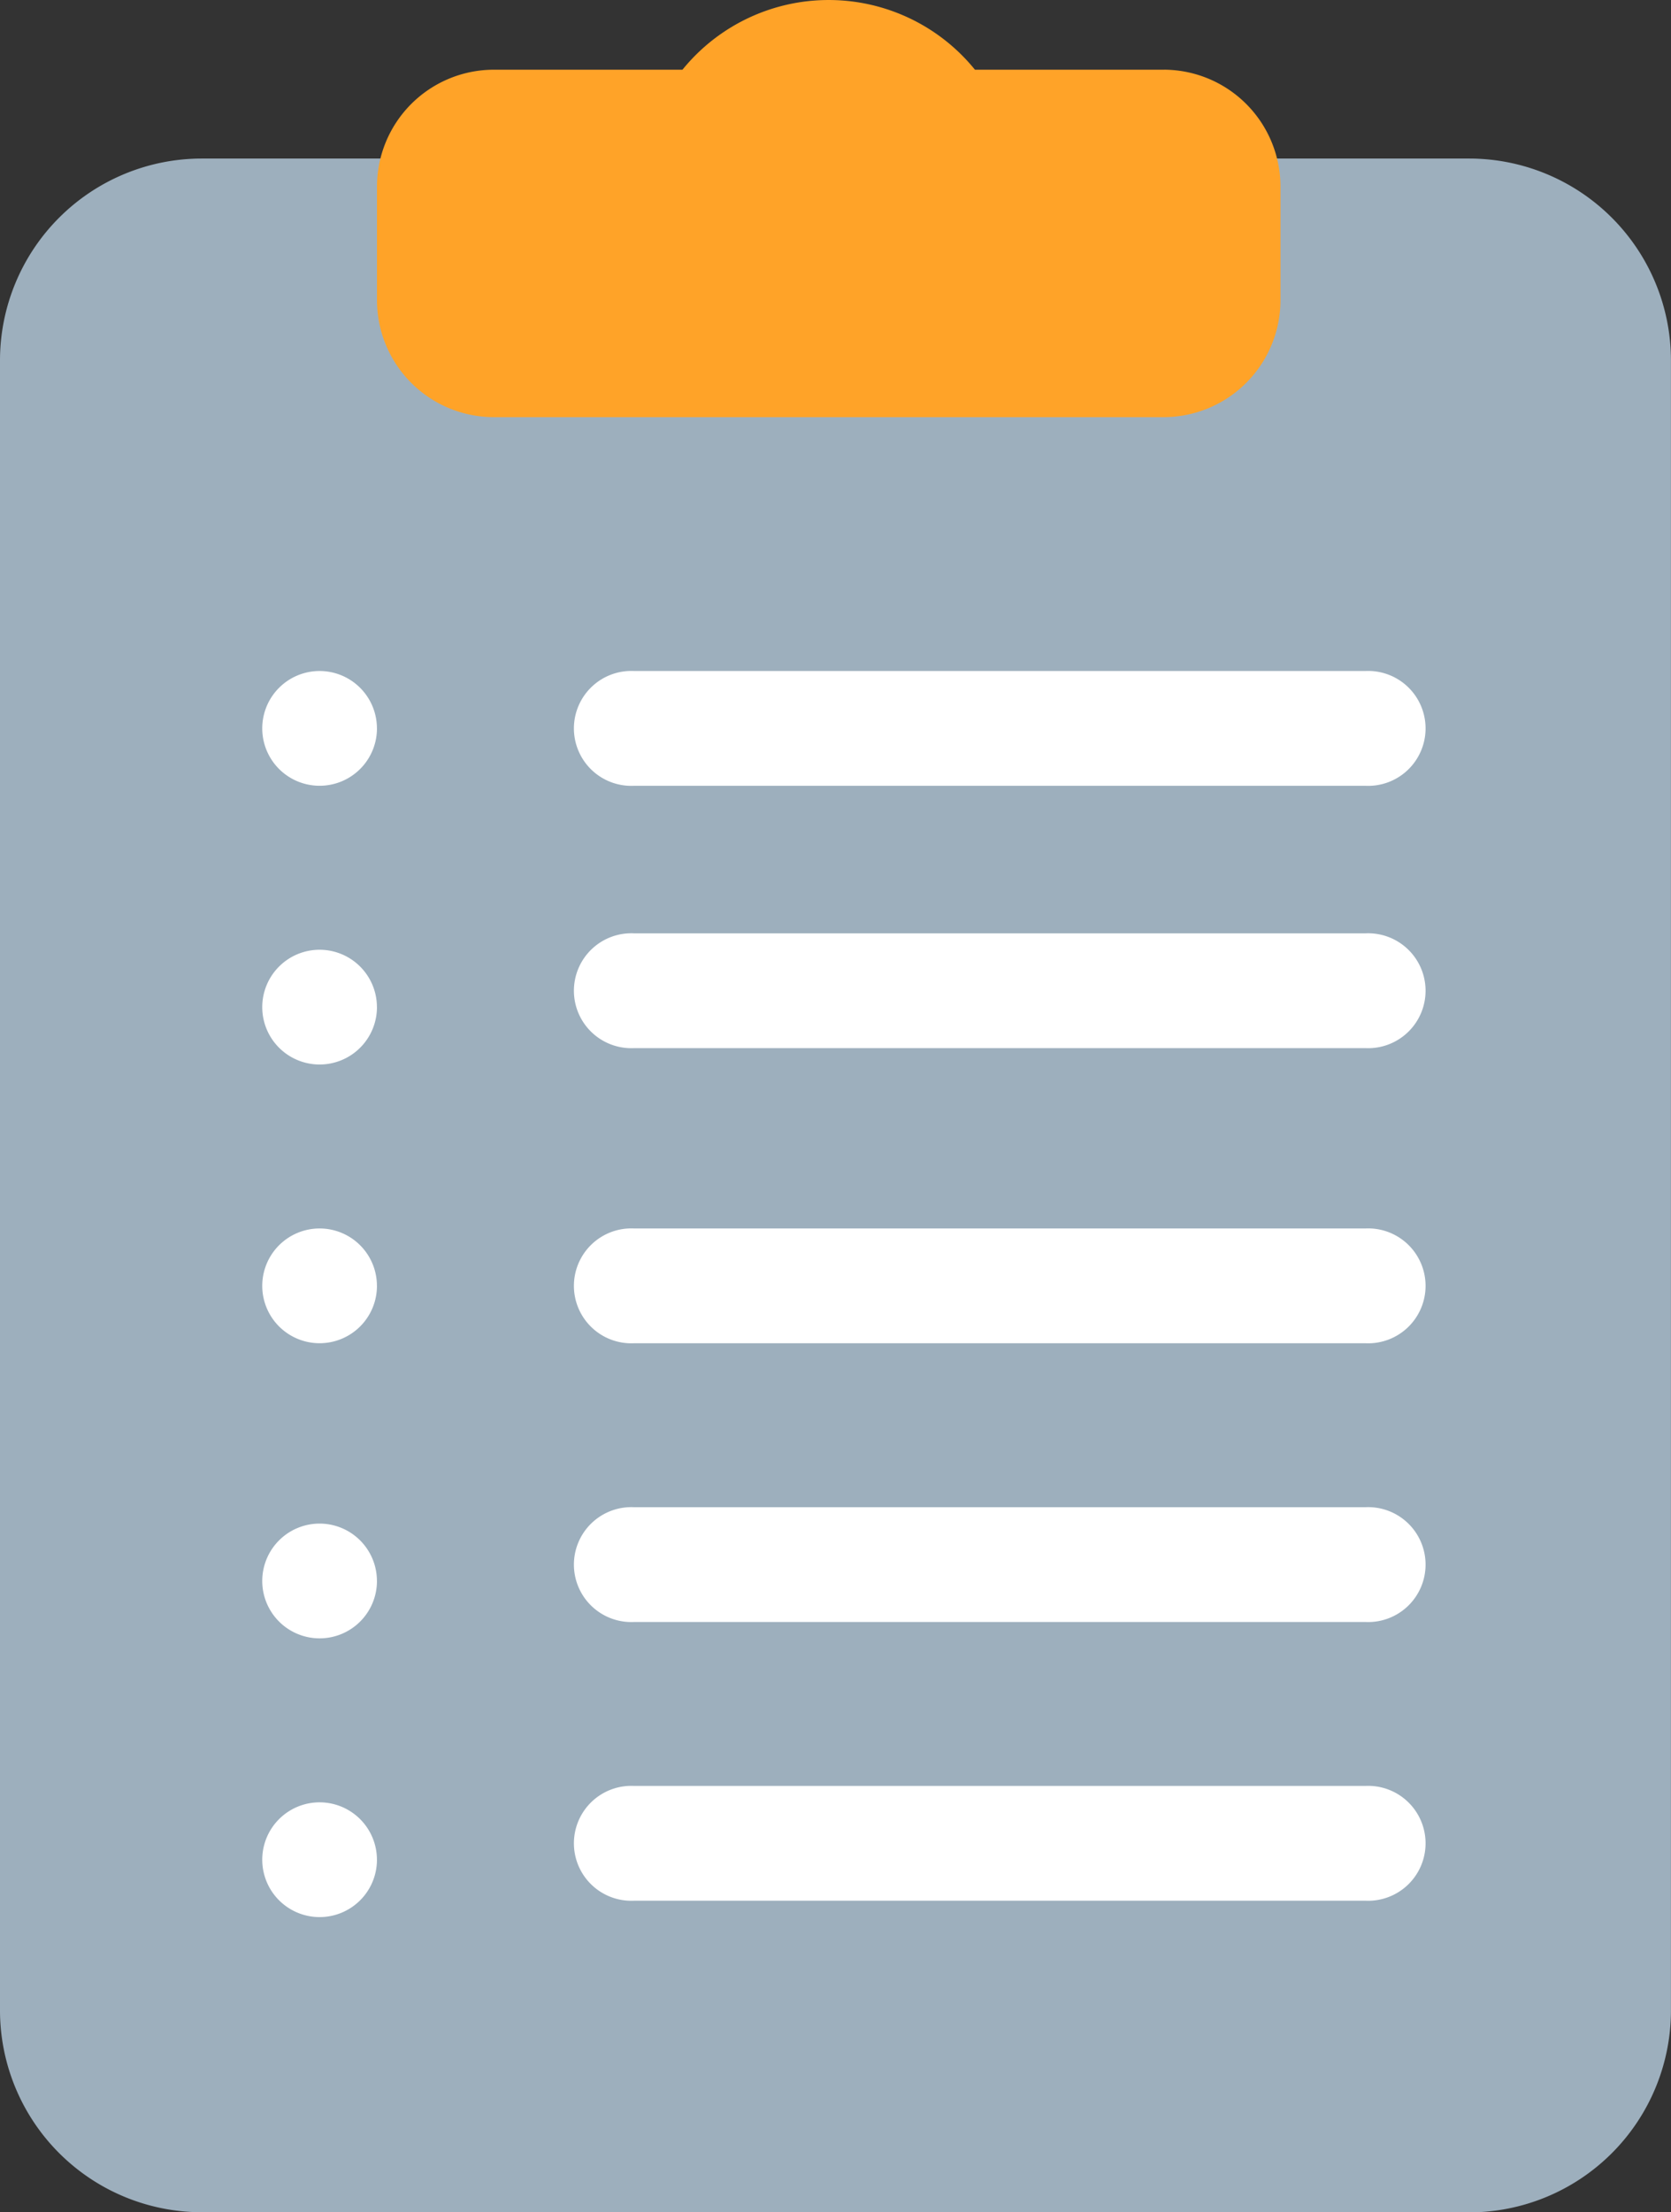
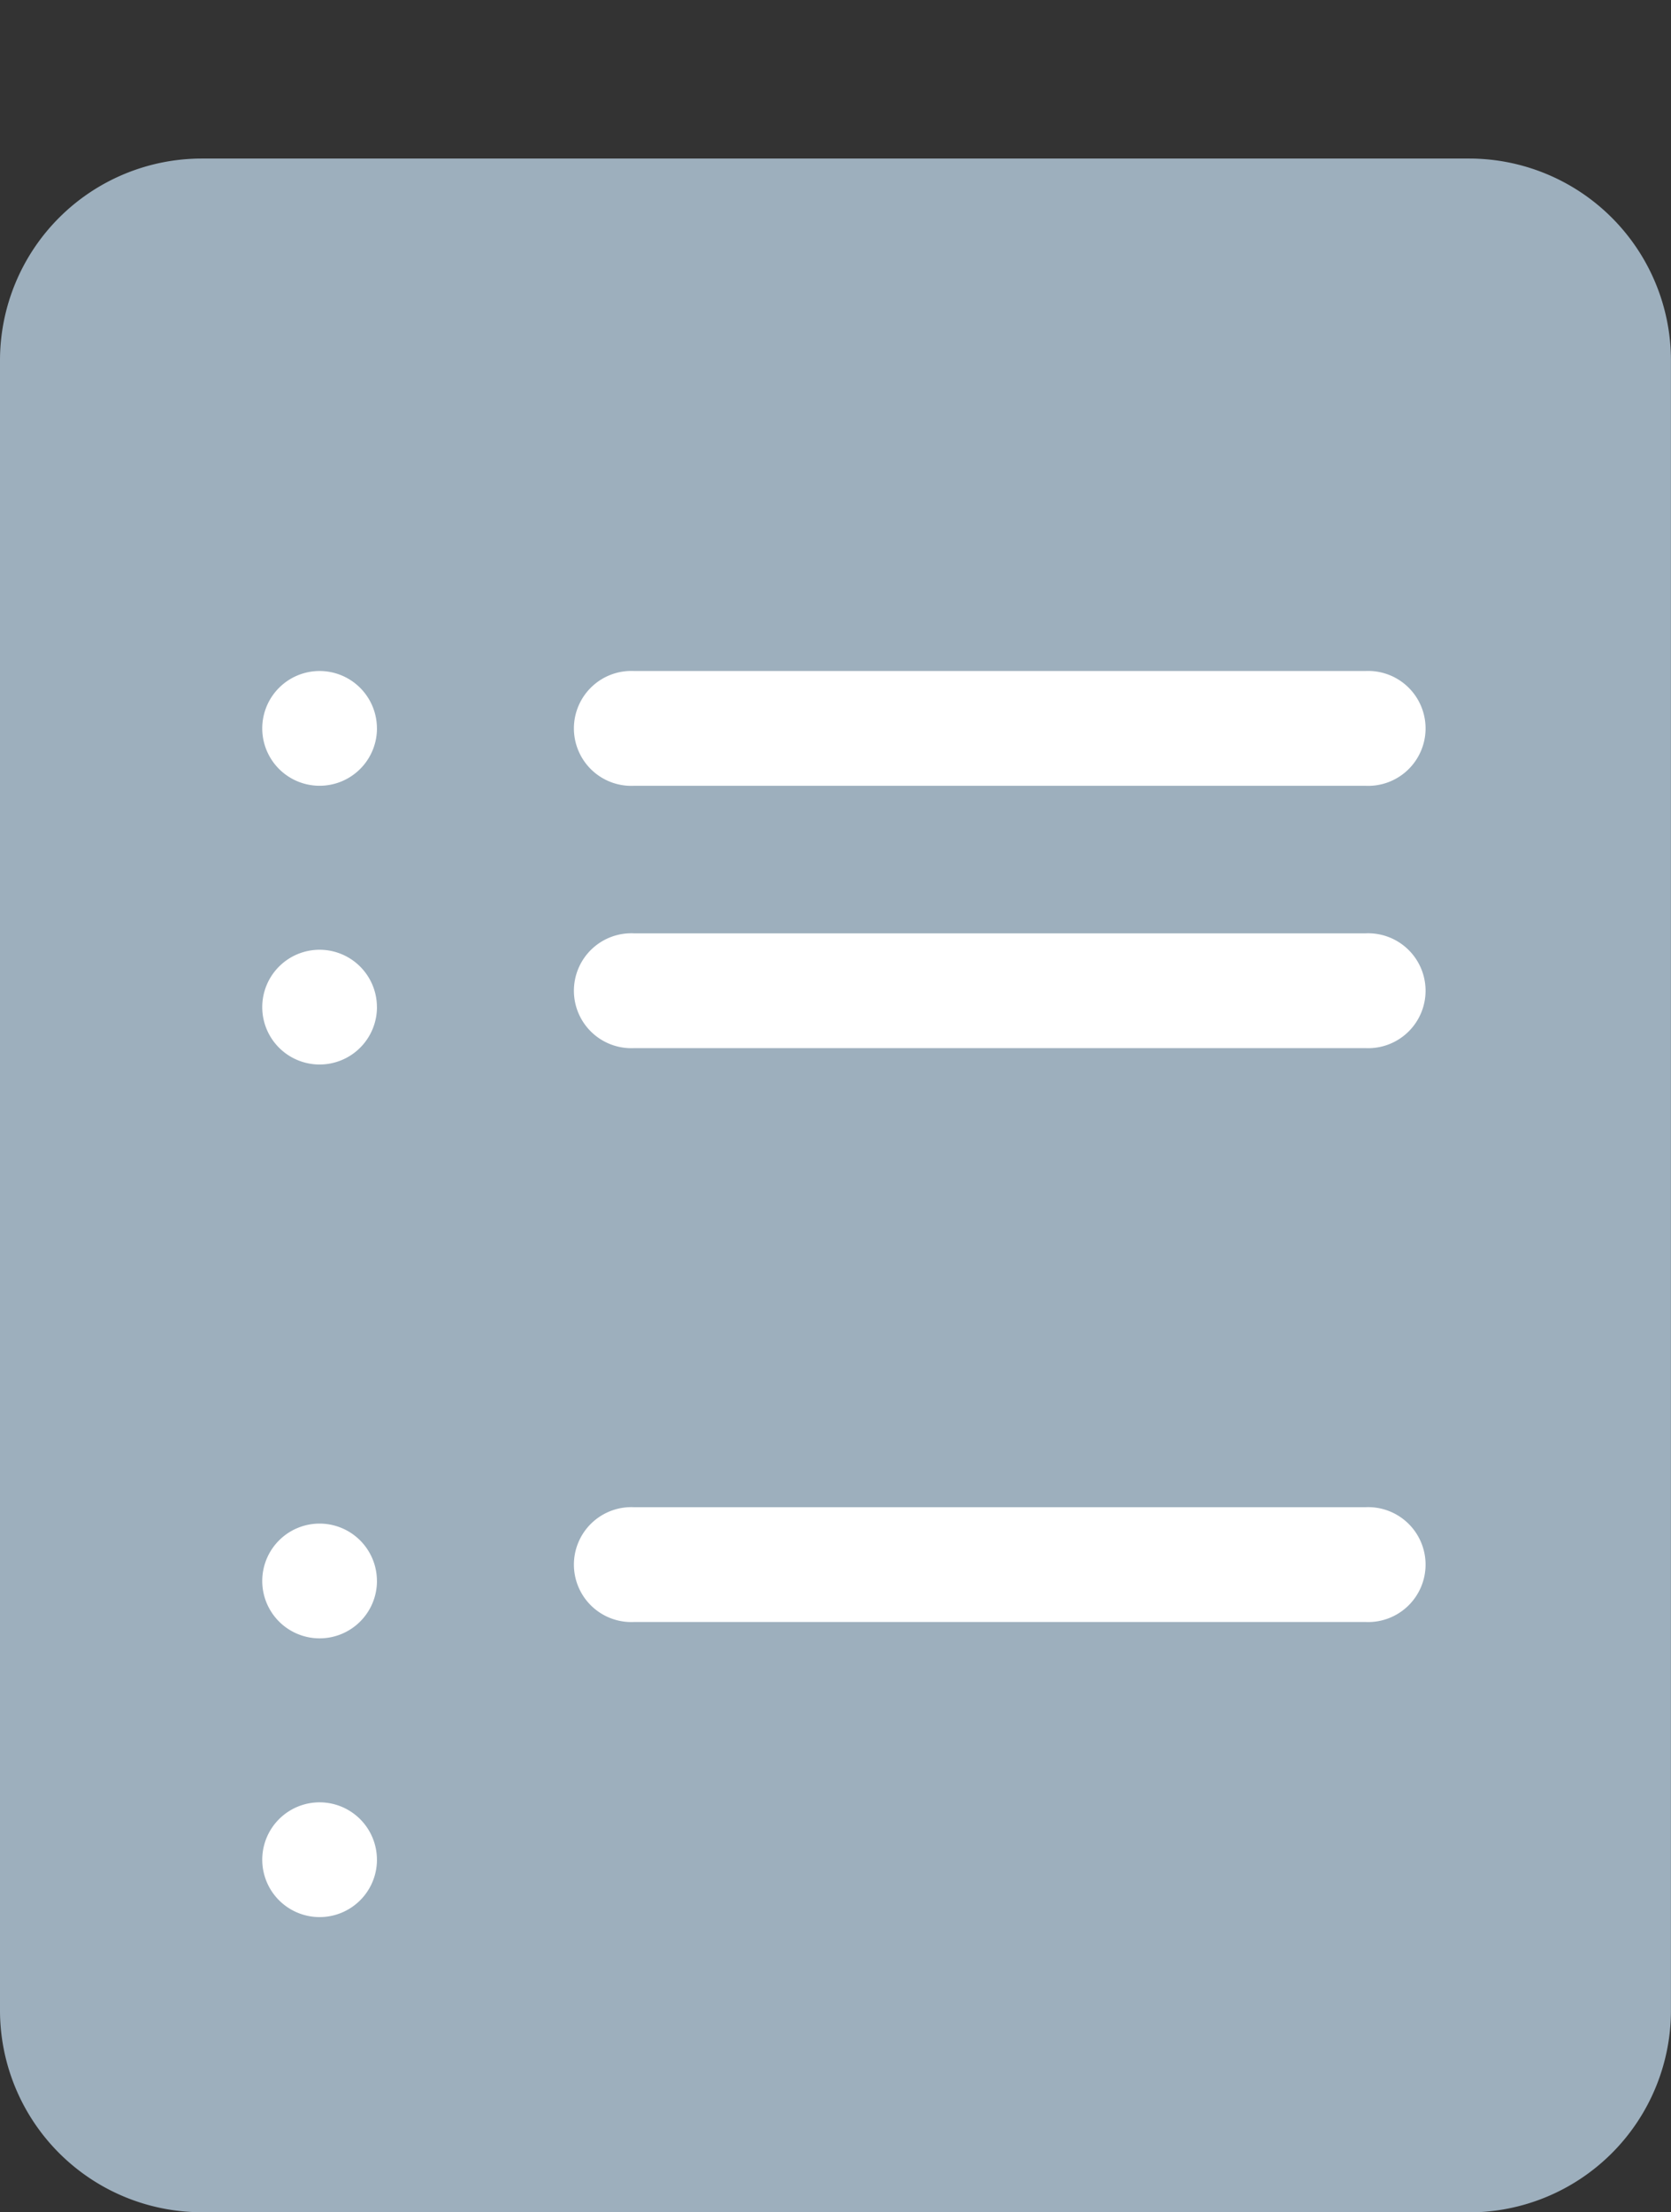
<svg xmlns="http://www.w3.org/2000/svg" width="62.348" height="82.507" viewBox="0 0 62.348 82.507">
  <rect x="0" y="0" width="62.348" height="82.507" fill="#333333" stroke="none" />
  <defs>
    <style>.a{fill:#9dafbd;}.a,.b,.c{fill-rule:evenodd;}.b{fill:#ffa328;}.c{fill:#fff;}</style>
  </defs>
  <g transform="translate(0 0)">
    <g transform="translate(0 0)">
      <g transform="translate(0 5.913)">
        <path class="a" d="M54.824,77.338H7.523A7.533,7.533,0,0,1,0,69.839V8.241A7.532,7.532,0,0,1,7.523.743h47.3a7.533,7.533,0,0,1,7.523,7.5v61.6a7.534,7.534,0,0,1-7.523,7.5" transform="translate(0 -0.743)" />
      </g>
      <g transform="translate(14.063 0)">
-         <path class="b" d="M30.381,2.674h-7.07a7.026,7.026,0,0,0-10.913,0H5.326A4.364,4.364,0,0,0,1,7.073v4.159a4.364,4.364,0,0,0,4.329,4.4H30.381a4.365,4.365,0,0,0,4.33-4.4V7.073a4.365,4.365,0,0,0-4.33-4.4" transform="translate(-0.997 -0.074)" />
-       </g>
+         </g>
      <path class="c" d="M20.281,43.14A2.14,2.14,0,1,1,18.14,41a2.141,2.141,0,0,1,2.14,2.14" transform="translate(-6.216 -15.974)" />
-       <path class="c" d="M20.281,77.141A2.14,2.14,0,1,1,18.14,75a2.14,2.14,0,0,1,2.14,2.141" transform="translate(-6.216 -29.183)" />
      <path class="c" d="M20.281,95.14A2.14,2.14,0,1,1,18.14,93a2.141,2.141,0,0,1,2.14,2.14" transform="translate(-6.216 -36.176)" />
      <path class="c" d="M20.281,60.14A2.14,2.14,0,1,1,18.14,58a2.141,2.141,0,0,1,2.14,2.14" transform="translate(-6.216 -22.578)" />
      <path class="c" d="M20.281,112.141A2.14,2.14,0,1,1,18.14,110a2.141,2.141,0,0,1,2.14,2.141" transform="translate(-6.216 -42.78)" />
      <path class="c" d="M64.541,45.281H37.257a2.143,2.143,0,1,1,0-4.281H64.541a2.143,2.143,0,1,1,0,4.281" transform="translate(-13.597 -15.974)" />
      <path class="c" d="M64.541,61.281H37.257a2.143,2.143,0,1,1,0-4.281H64.541a2.143,2.143,0,1,1,0,4.281" transform="translate(-13.597 -22.19)" />
-       <path class="c" d="M64.541,79.281H37.257a2.143,2.143,0,1,1,0-4.281H64.541a2.143,2.143,0,1,1,0,4.281" transform="translate(-13.597 -29.183)" />
      <path class="c" d="M64.541,96.281H37.257a2.143,2.143,0,1,1,0-4.281H64.541a2.143,2.143,0,1,1,0,4.281" transform="translate(-13.597 -35.787)" />
-       <path class="c" d="M64.541,113.281H37.257a2.143,2.143,0,1,1,0-4.281H64.541a2.143,2.143,0,1,1,0,4.281" transform="translate(-13.597 -42.392)" />
    </g>
  </g>
</svg>